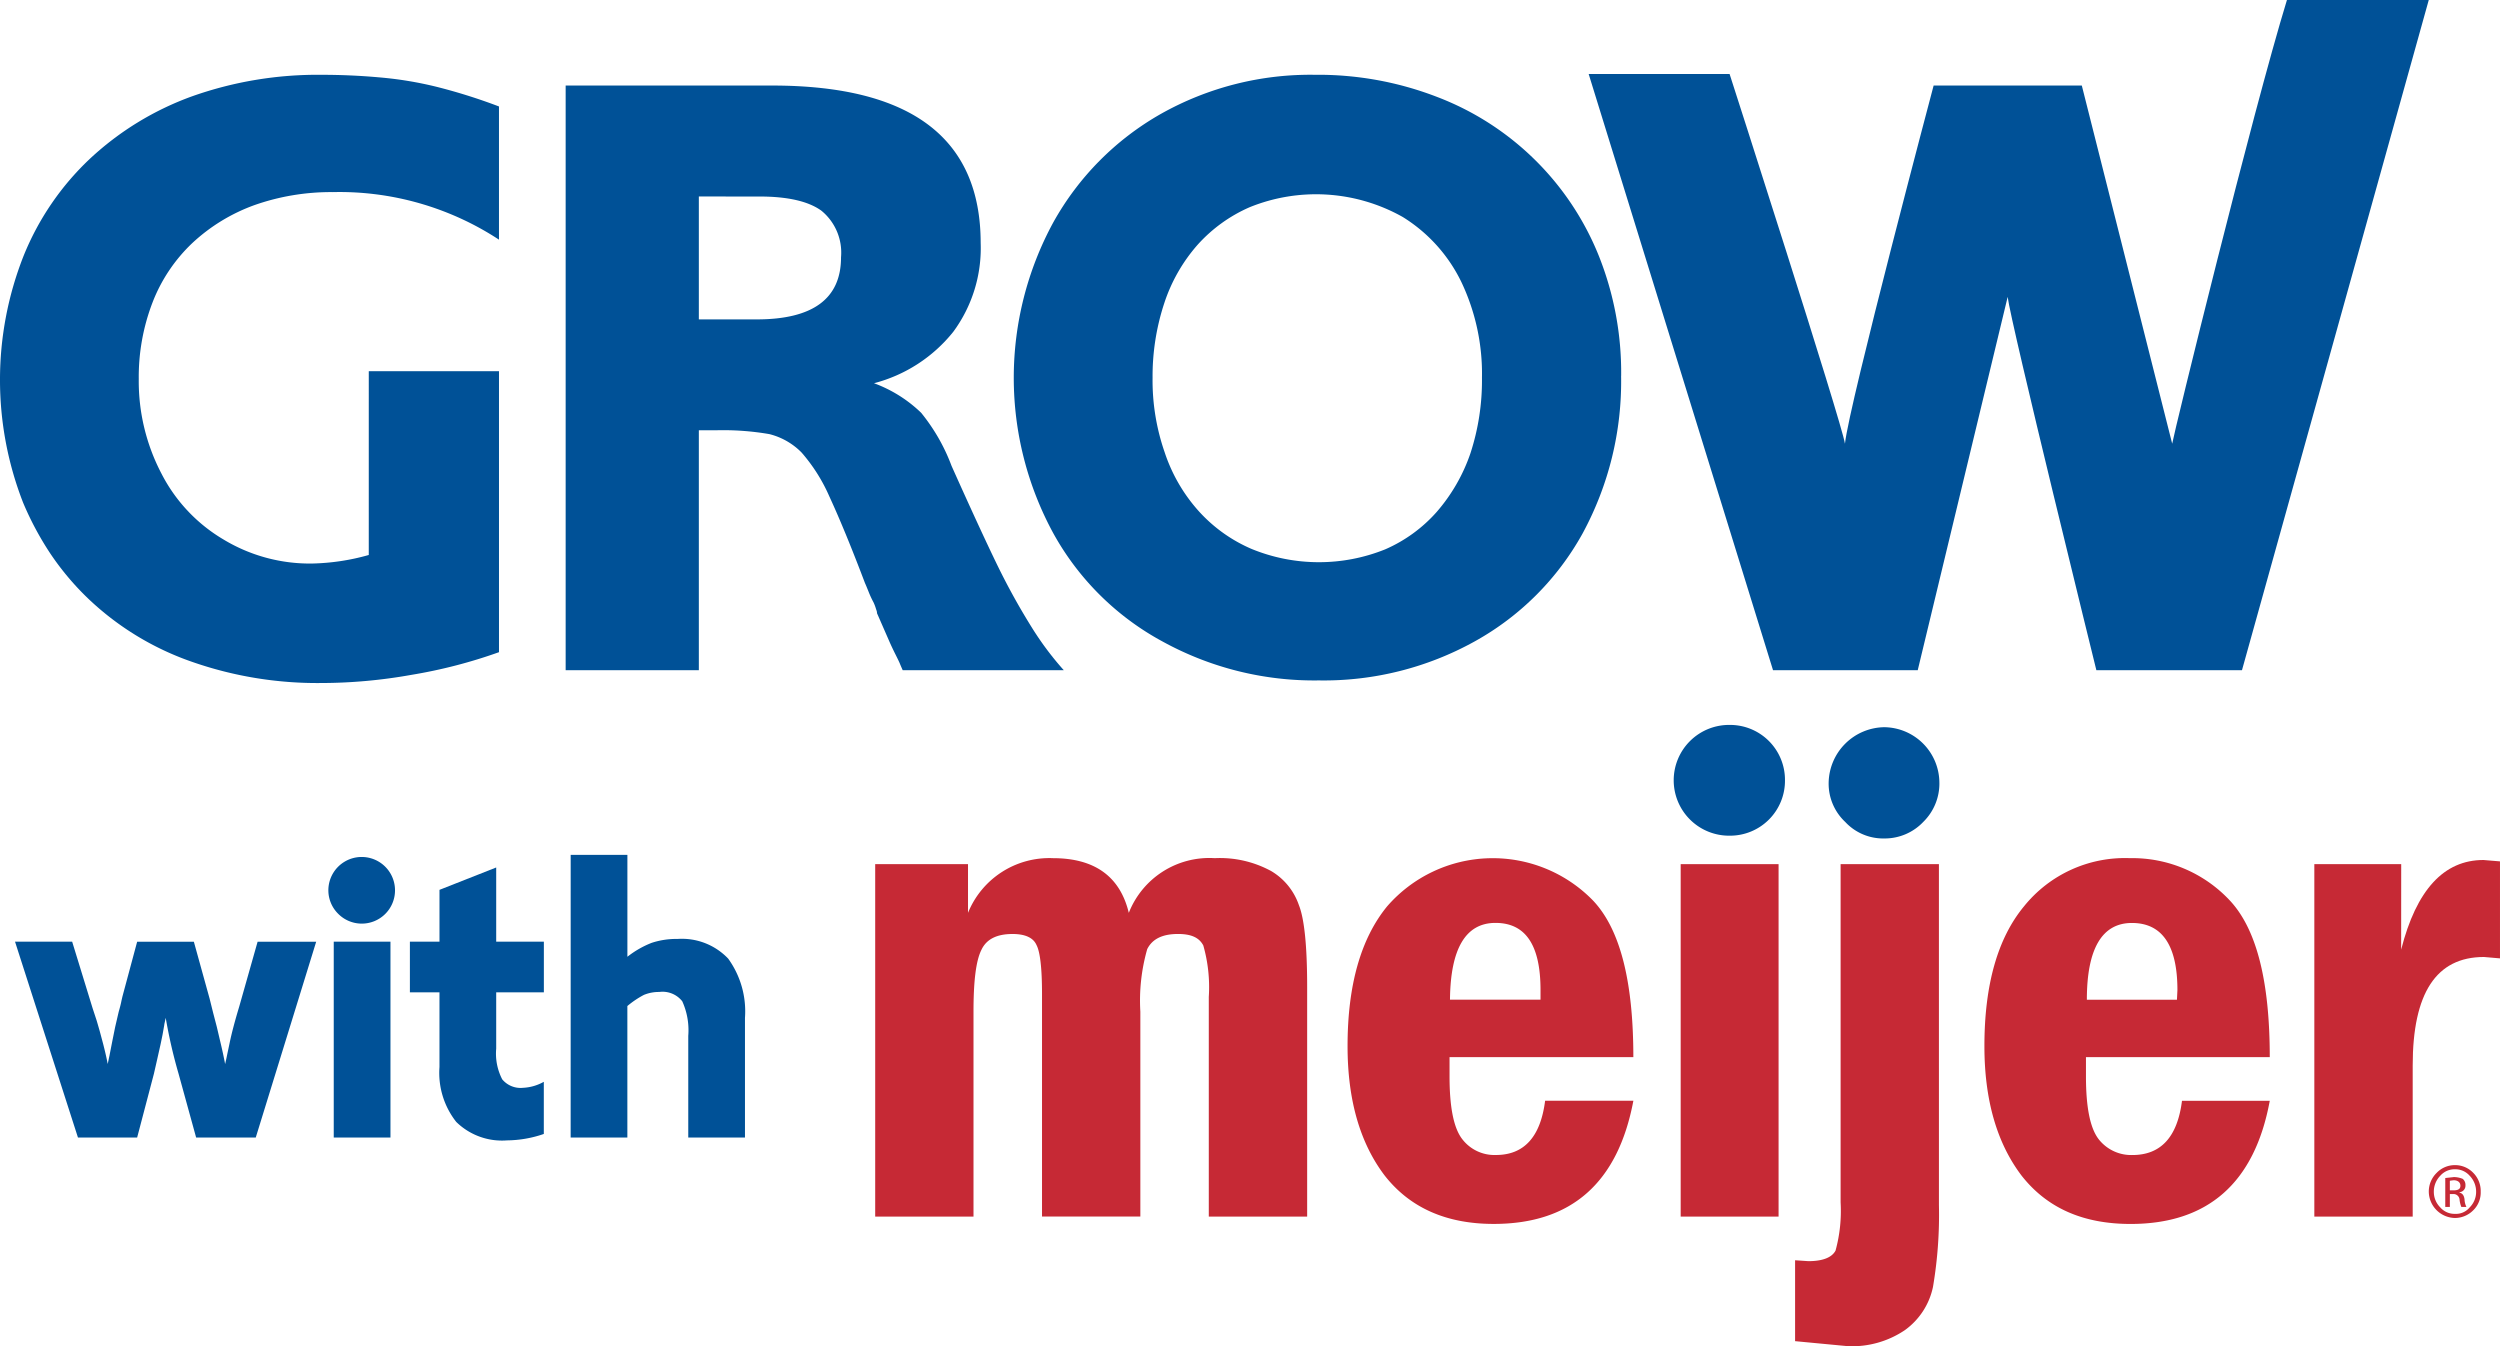
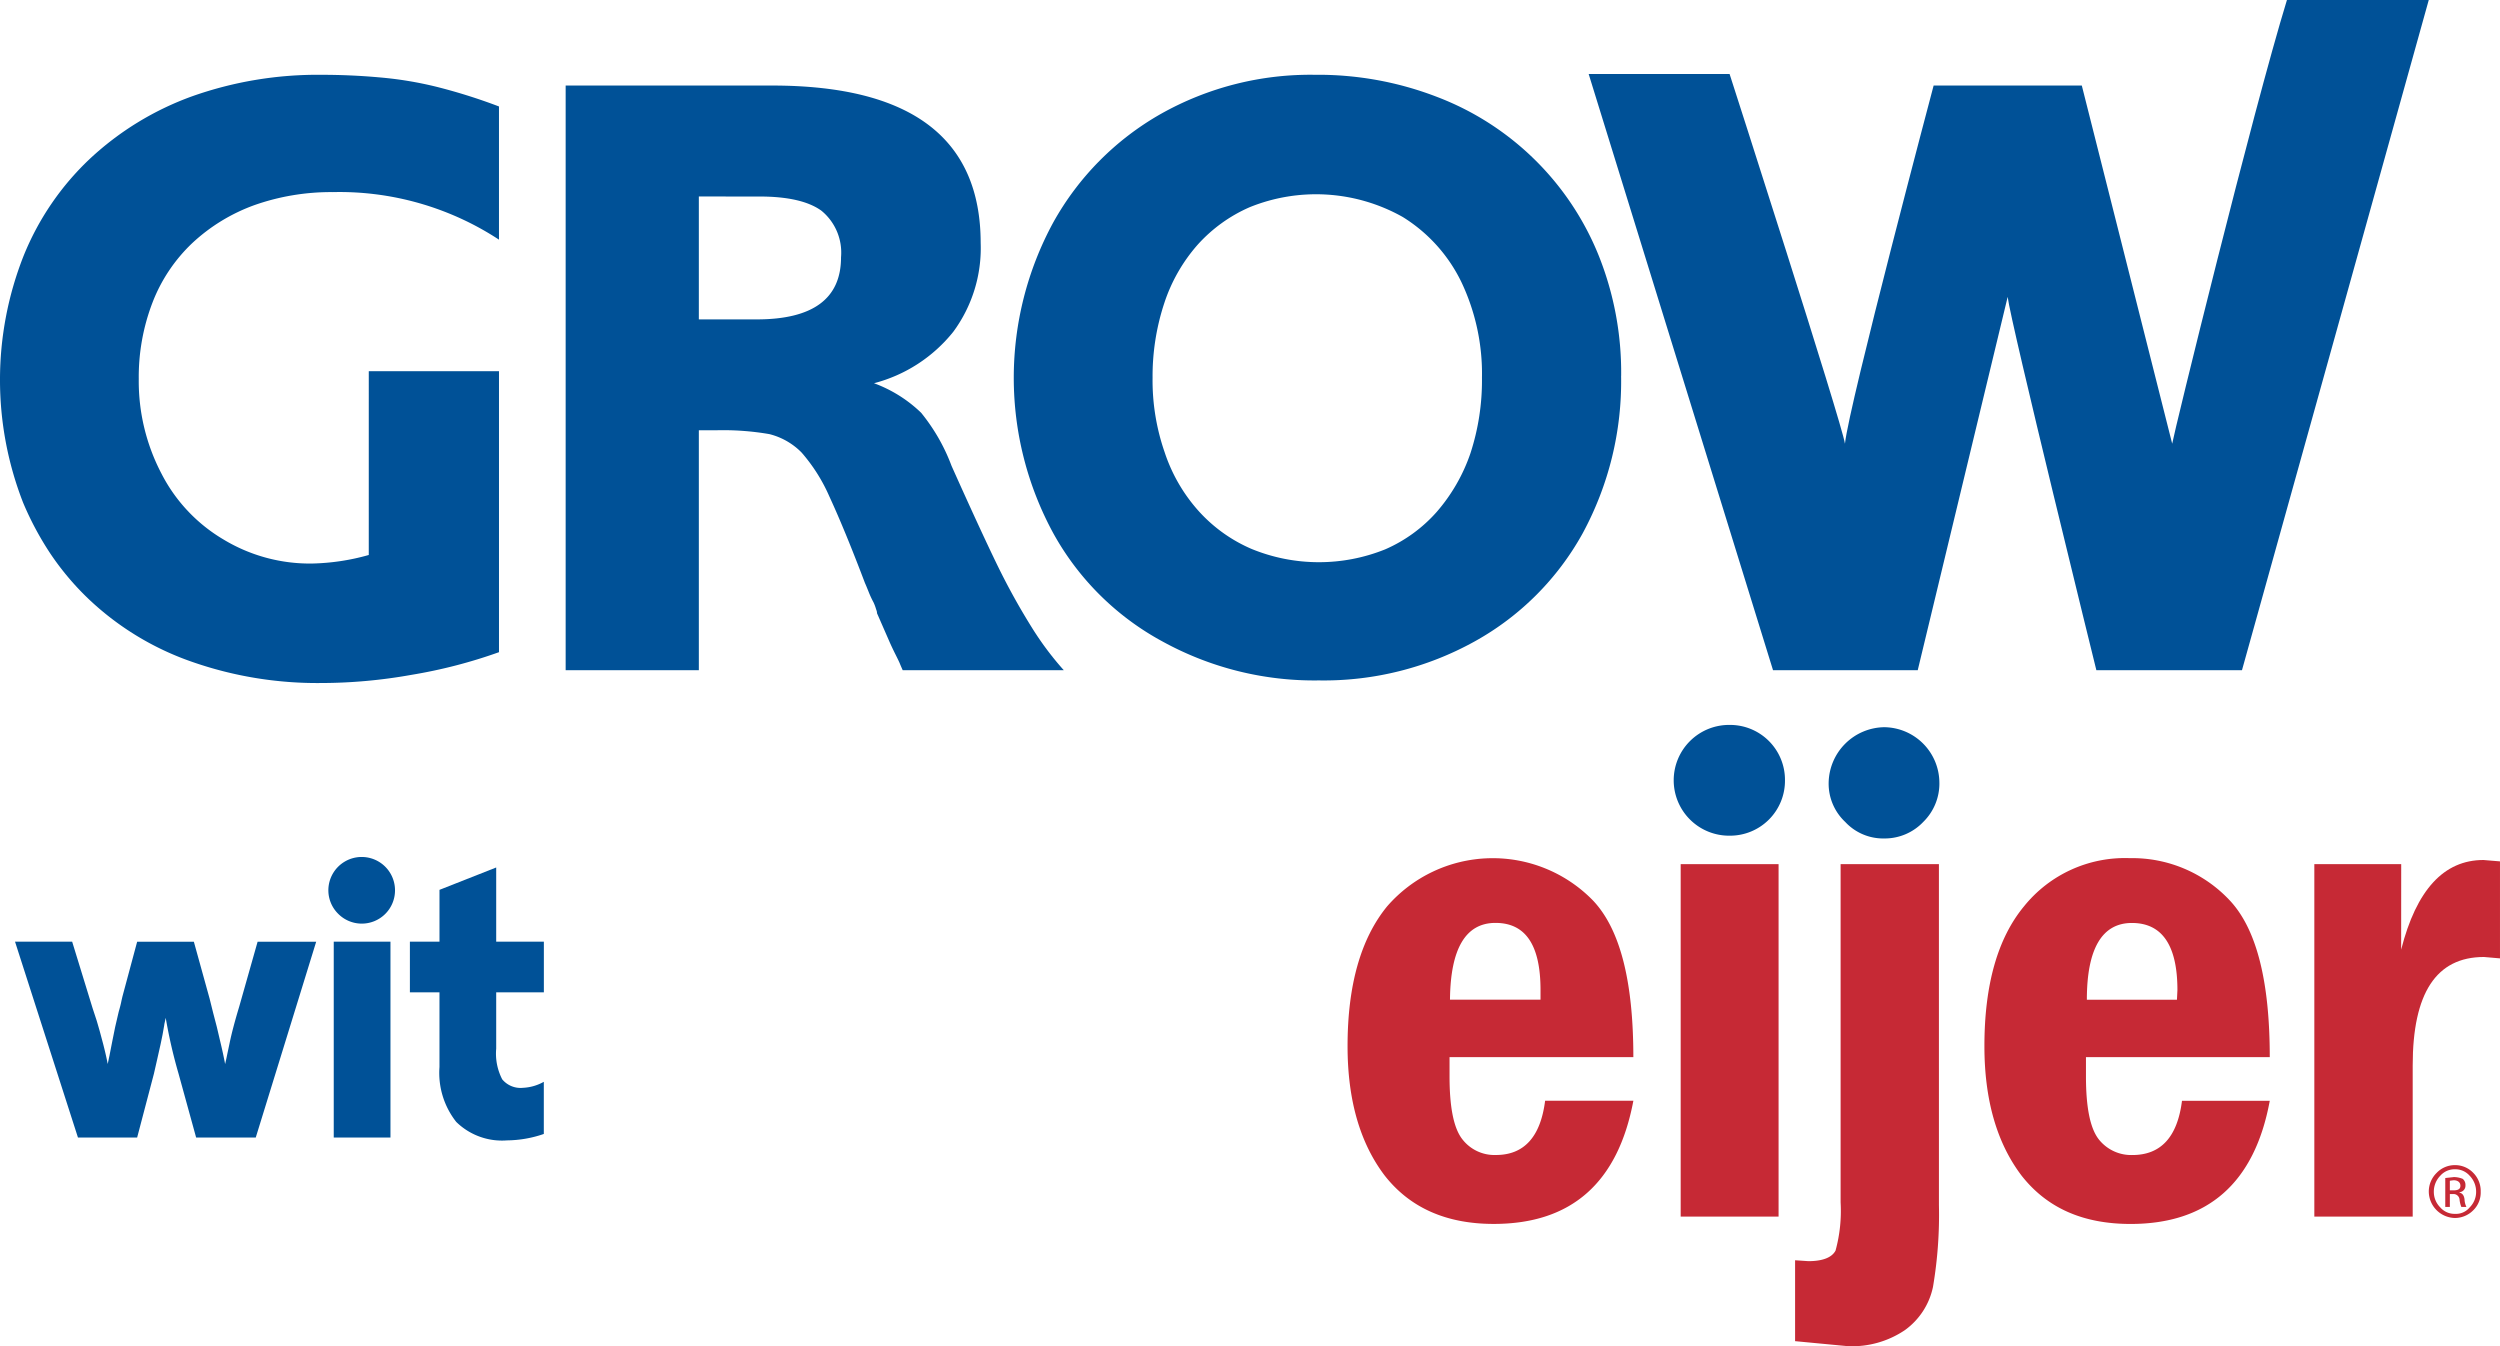
<svg xmlns="http://www.w3.org/2000/svg" id="Layer_1" data-name="Layer 1" viewBox="0 0 241.264 129.914">
  <defs>
    <style>
      .cls-1, .cls-3 {
        fill: #c62935;
      }

      .cls-1, .cls-2 {
        fill-rule: evenodd;
      }

      .cls-2, .cls-4 {
        fill: #005197;
      }
    </style>
  </defs>
  <title>grow_logo</title>
  <path class="cls-1" d="M295.838,226.767a2.422,2.422,0,0,0-1.775.753,2.52,2.52,0,0,0-.753,1.819,2.572,2.572,0,0,0,2.528,2.528,2.493,2.493,0,0,0,1.772-.753,2.384,2.384,0,0,0,.71-1.775,2.482,2.482,0,0,0-.71-1.819,2.415,2.415,0,0,0-1.772-.753m0,.4a1.83,1.83,0,0,1,1.416.623,2.192,2.192,0,0,1,.623,1.549,2.1,2.1,0,0,1-.623,1.509,1.7,1.7,0,0,1-1.416.62,1.817,1.817,0,0,1-1.419-.62,2.115,2.115,0,0,1-.623-1.509,2.2,2.2,0,0,1,.623-1.549,1.832,1.832,0,0,1,1.419-.623" transform="translate(-58.918 -114.325)" />
  <path class="cls-1" d="M295.7,227.923l-.8.087V230.8h.443v-1.242h.31a.583.583,0,0,1,.62.487,2.589,2.589,0,0,0,.179.756h.489a1.751,1.751,0,0,1-.18-.71c-.043-.4-.22-.623-.489-.666v-.043a.631.631,0,0,0,.576-.666.748.748,0,0,0-.264-.623,2.265,2.265,0,0,0-.886-.174m0,1.283h-.356v-.93l.356-.046c.44,0,.663.223.663.533s-.223.443-.663.443" transform="translate(-58.918 -114.325)" />
  <path class="cls-2" d="M231.178,189.607a5.3,5.3,0,0,0-5.32-5.323,5.345,5.345,0,1,0,0,10.689,5.3,5.3,0,0,0,5.32-5.366" transform="translate(-58.918 -114.325)" />
  <path class="cls-2" d="M246.079,189.873a5.379,5.379,0,0,0-5.323-5.369,5.45,5.45,0,0,0-5.363,5.369,5.06,5.06,0,0,0,1.593,3.768,5,5,0,0,0,3.771,1.6,5.125,5.125,0,0,0,3.771-1.6,5.189,5.189,0,0,0,1.552-3.768" transform="translate(-58.918 -114.325)" />
-   <path class="cls-1" d="M181.511,198.343a10.326,10.326,0,0,0-5.366-1.2,8.346,8.346,0,0,0-8.291,5.277c-.843-3.5-3.284-5.277-7.318-5.277a8.467,8.467,0,0,0-8.2,5.277v-4.7h-8.957v34.013h9.487v-19.78c0-2.882.226-4.874.756-5.943.489-1.063,1.509-1.549,3.015-1.549,1.2,0,2,.353,2.308,1.063.353.666.533,2.265.533,4.7v21.506h9.49v-19.78a18.054,18.054,0,0,1,.663-6.029c.487-.976,1.462-1.462,2.971-1.462,1.286,0,2.042.353,2.441,1.106a14.693,14.693,0,0,1,.53,4.97v21.2h9.493V209.562c0-3.9-.266-6.565-.8-7.894a6.111,6.111,0,0,0-2.748-3.325" transform="translate(-58.918 -114.325)" />
  <path class="cls-1" d="M198.807,218.208v-1.862h17.738c0-7.362-1.286-12.372-3.9-15.123a13.5,13.5,0,0,0-19.869.579c-2.528,3.1-3.811,7.582-3.811,13.481q0,7.78,3.591,12.5,3.658,4.657,10.51,4.657,11.242,0,13.481-11.888H208.03c-.443,3.5-2.039,5.236-4.746,5.236a3.911,3.911,0,0,1-3.235-1.509c-.843-1.066-1.242-3.1-1.242-6.076m.043-7.405c.046-4.923,1.509-7.408,4.393-7.408,2.925,0,4.344,2.172,4.344,6.478v.93Z" transform="translate(-58.918 -114.325)" />
  <rect class="cls-3" x="162.195" y="83.395" width="9.447" height="34.013" />
  <path class="cls-1" d="M246.034,197.72h-9.487v32.641a14.512,14.512,0,0,1-.489,4.654c-.353.666-1.242,1.019-2.618,1.019l-1.286-.087v7.808l5.1.484a9.116,9.116,0,0,0,5.5-1.552,6.868,6.868,0,0,0,2.708-4.167,41.659,41.659,0,0,0,.574-7.894Z" transform="translate(-58.918 -114.325)" />
  <path class="cls-1" d="M254.239,201.8c-2.525,3.061-3.814,7.535-3.814,13.481q0,7.78,3.594,12.508c2.436,3.1,5.9,4.654,10.51,4.654,7.448,0,11.972-3.947,13.434-11.888h-8.471c-.44,3.5-2.039,5.236-4.787,5.236a3.979,3.979,0,0,1-3.238-1.506c-.843-1.069-1.242-3.107-1.242-6.079v-1.862h17.738c0-7.362-1.283-12.372-3.857-15.12a12.885,12.885,0,0,0-9.667-4.083,12.494,12.494,0,0,0-10.2,4.66m14.813,8.071-.046.93h-8.694c0-4.923,1.465-7.405,4.347-7.405,2.928,0,4.393,2.172,4.393,6.475" transform="translate(-58.918 -114.325)" />
  <path class="cls-1" d="M290.648,197.72h-8.384v34.013h9.493v-14.59c0-6.962,2.262-10.463,6.872-10.463l1.552.133v-9.36l-1.6-.133c-3.814,0-6.473,2.882-7.938,8.65Z" transform="translate(-58.918 -114.325)" />
  <path class="cls-4" d="M66.44,224.1l-6.073-18.9h5.514l1.975,6.429.382,1.161c.026.078.133.446.319,1.1l.321,1.2c.171.666.319,1.306.437,1.917.041-.2.093-.458.162-.779l.278-1.419.278-1.378.339-1.457c.043-.145.09-.321.142-.518s.093-.374.119-.521l.1-.437,1.422-5.294h5.471l1.52,5.491.339,1.361.359,1.376.3,1.28c.2.825.368,1.593.5,2.3.107-.466.168-.744.182-.837l.237-1.121c.2-.985.516-2.178.938-3.574l1.778-6.273h5.653L83.6,224.1H77.845l-1.694-6.154a48.591,48.591,0,0,1-1.24-5.392l-.122.559a1.12,1.12,0,0,0-.02.139l-.159.9c-.122.6-.206,1.014-.261,1.239l-.278,1.239-.3,1.318L72.154,224.1Z" transform="translate(-58.918 -114.325)" />
  <path class="cls-4" d="M97.039,200.262a3.207,3.207,0,0,1-5.494,2.239,3.19,3.19,0,0,1-.938-2.276,3.216,3.216,0,0,1,6.432.038M91.126,205.2H96.6v18.9H91.126Z" transform="translate(-58.918 -114.325)" />
  <path class="cls-4" d="M101.331,200.2l5.473-2.158V205.2h4.6v4.891h-4.6v5.436a5.413,5.413,0,0,0,.579,2.957,2.3,2.3,0,0,0,2.016.82,4.513,4.513,0,0,0,2-.579v5.033a11.13,11.13,0,0,1-3.536.62,6.312,6.312,0,0,1-4.914-1.781,7.633,7.633,0,0,1-1.619-5.294v-7.211H98.475V205.2h2.856Z" transform="translate(-58.918 -114.325)" />
-   <path class="cls-4" d="M113.992,196.827h5.473v9.832a9.163,9.163,0,0,1,2.334-1.341,7.557,7.557,0,0,1,2.5-.379,6.16,6.16,0,0,1,4.894,1.9,8.687,8.687,0,0,1,1.619,5.714V224.1h-5.473v-9.809a6.776,6.776,0,0,0-.579-3.336,2.415,2.415,0,0,0-2.218-.9,3.786,3.786,0,0,0-1.48.281,8.8,8.8,0,0,0-1.6,1.077V224.1h-5.473Z" transform="translate(-58.918 -114.325)" />
  <path class="cls-4" d="M94.507,150.149h12.566v27.115a48.485,48.485,0,0,1-8.474,2.192,49.756,49.756,0,0,1-8.723.785,36.672,36.672,0,0,1-12.482-2.065,27.625,27.625,0,0,1-9.878-6,26.374,26.374,0,0,1-3.721-4.4,29.7,29.7,0,0,1-2.647-4.941,32.593,32.593,0,0,1,.043-23.808,26.48,26.48,0,0,1,6.406-9.383,28.788,28.788,0,0,1,9.878-6.032,36.26,36.26,0,0,1,12.441-2.068q2.854,0,5.581.246a35.617,35.617,0,0,1,5.54.909,54.517,54.517,0,0,1,6.035,1.9v12.855a28.078,28.078,0,0,0-16.038-4.59,22.252,22.252,0,0,0-7.524,1.242,17.5,17.5,0,0,0-6.035,3.678,15.648,15.648,0,0,0-3.843,5.746,20.032,20.032,0,0,0-1.323,7.359A19.215,19.215,0,0,0,74.5,160.03a15.664,15.664,0,0,0,5.992,6.362,16.1,16.1,0,0,0,8.558,2.317,21.574,21.574,0,0,0,5.456-.825Z" transform="translate(-58.918 -114.325)" />
  <path class="cls-4" d="M126.36,179H113.507v-56.42h19.919q20.13,0,20.133,15.213a13.6,13.6,0,0,1-2.647,8.555,14.466,14.466,0,0,1-7.648,4.961,13,13,0,0,1,4.547,2.85,18.151,18.151,0,0,1,2.937,5.126q2.85,6.364,4.463,9.673a65.392,65.392,0,0,0,3.223,5.827A29.771,29.771,0,0,0,161.575,179H146.032c-.11-.249-.2-.455-.266-.62s-.214-.469-.434-.909-.429-.88-.62-1.321l-1.158-2.647a.747.747,0,0,0-.041-.249c-.029-.084-.058-.165-.081-.246a4.566,4.566,0,0,0-.208-.539,9.163,9.163,0,0,1-.414-.869c-.22-.55-.356-.88-.411-.99q-1.942-5.126-3.432-8.349A16.487,16.487,0,0,0,136.278,158a6.6,6.6,0,0,0-3.1-1.778,26.157,26.157,0,0,0-5.123-.374H126.36Zm0-45.713v11.862h5.581q8.141,0,8.141-5.995a5.22,5.22,0,0,0-1.9-4.5q-1.9-1.368-5.992-1.364Z" transform="translate(-58.918 -114.325)" />
  <path class="cls-4" d="M215.364,150.6a30.774,30.774,0,0,1-3.721,15.213,26.654,26.654,0,0,1-10.414,10.414,30.006,30.006,0,0,1-15.045,3.762,30.361,30.361,0,0,1-15.085-3.762,26.336,26.336,0,0,1-10.541-10.457,31.4,31.4,0,0,1,0-29.968,27.263,27.263,0,0,1,10.417-10.5,29.383,29.383,0,0,1,14.8-3.759,31.857,31.857,0,0,1,11.862,2.149,27.3,27.3,0,0,1,15.58,15.334,30.374,30.374,0,0,1,2.152,11.572m-13.434.209a20.6,20.6,0,0,0-1.984-9.258,15.12,15.12,0,0,0-5.662-6.284,17.055,17.055,0,0,0-14.755-.95,14.594,14.594,0,0,0-5.045,3.637,16.123,16.123,0,0,0-3.223,5.662,22.456,22.456,0,0,0-1.118,7.15,21.142,21.142,0,0,0,1.161,7.194,15.992,15.992,0,0,0,3.264,5.662,14.656,14.656,0,0,0,5.123,3.678,17.122,17.122,0,0,0,12.9.043,14.189,14.189,0,0,0,4.961-3.6,17.014,17.014,0,0,0,3.264-5.662,22.642,22.642,0,0,0,1.115-7.275" transform="translate(-58.918 -114.325)" />
  <path class="cls-4" d="M279.621,114.325c-3.325,10.84-10.909,41.772-11.074,42.82l-8.723-34.564h-14.3s-8.144,30.677-8.558,34.564c-.275-1.958-11.132-35.676-11.132-35.676h-13.6L230.024,179h13.967l8.679-36.026c.249,2.34,8.558,36.026,8.558,36.026h14.054l18.025-64.676" transform="translate(-58.918 -114.325)" />
</svg>